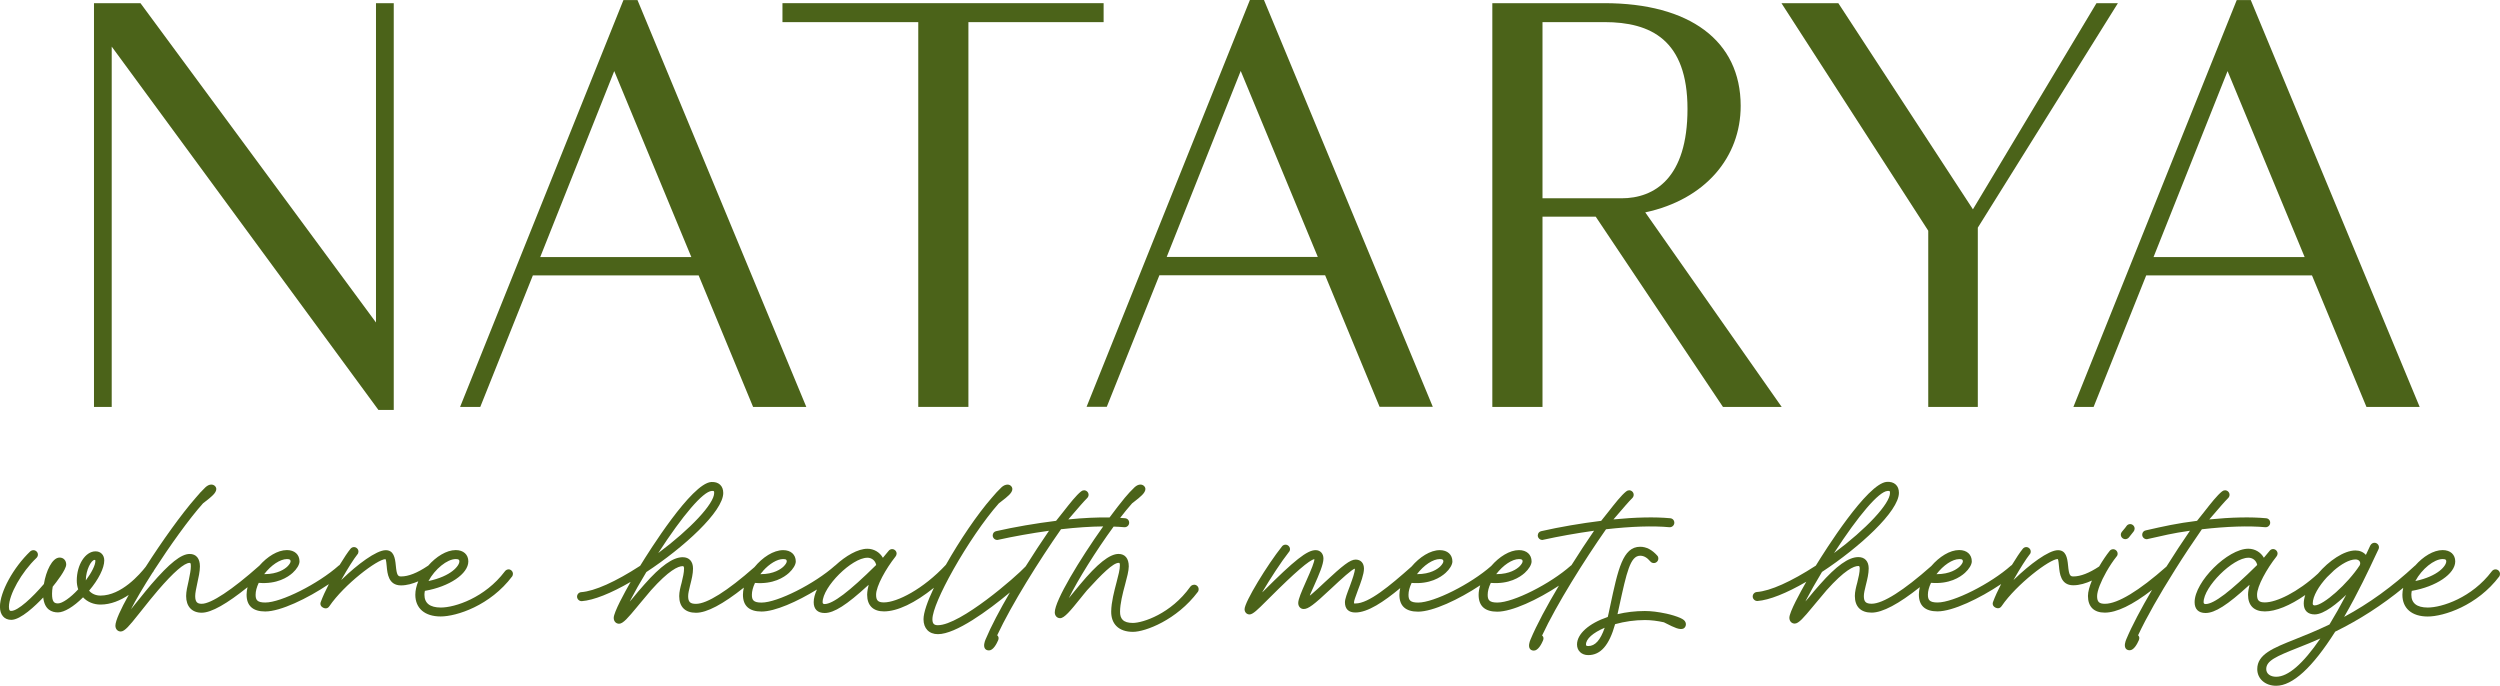
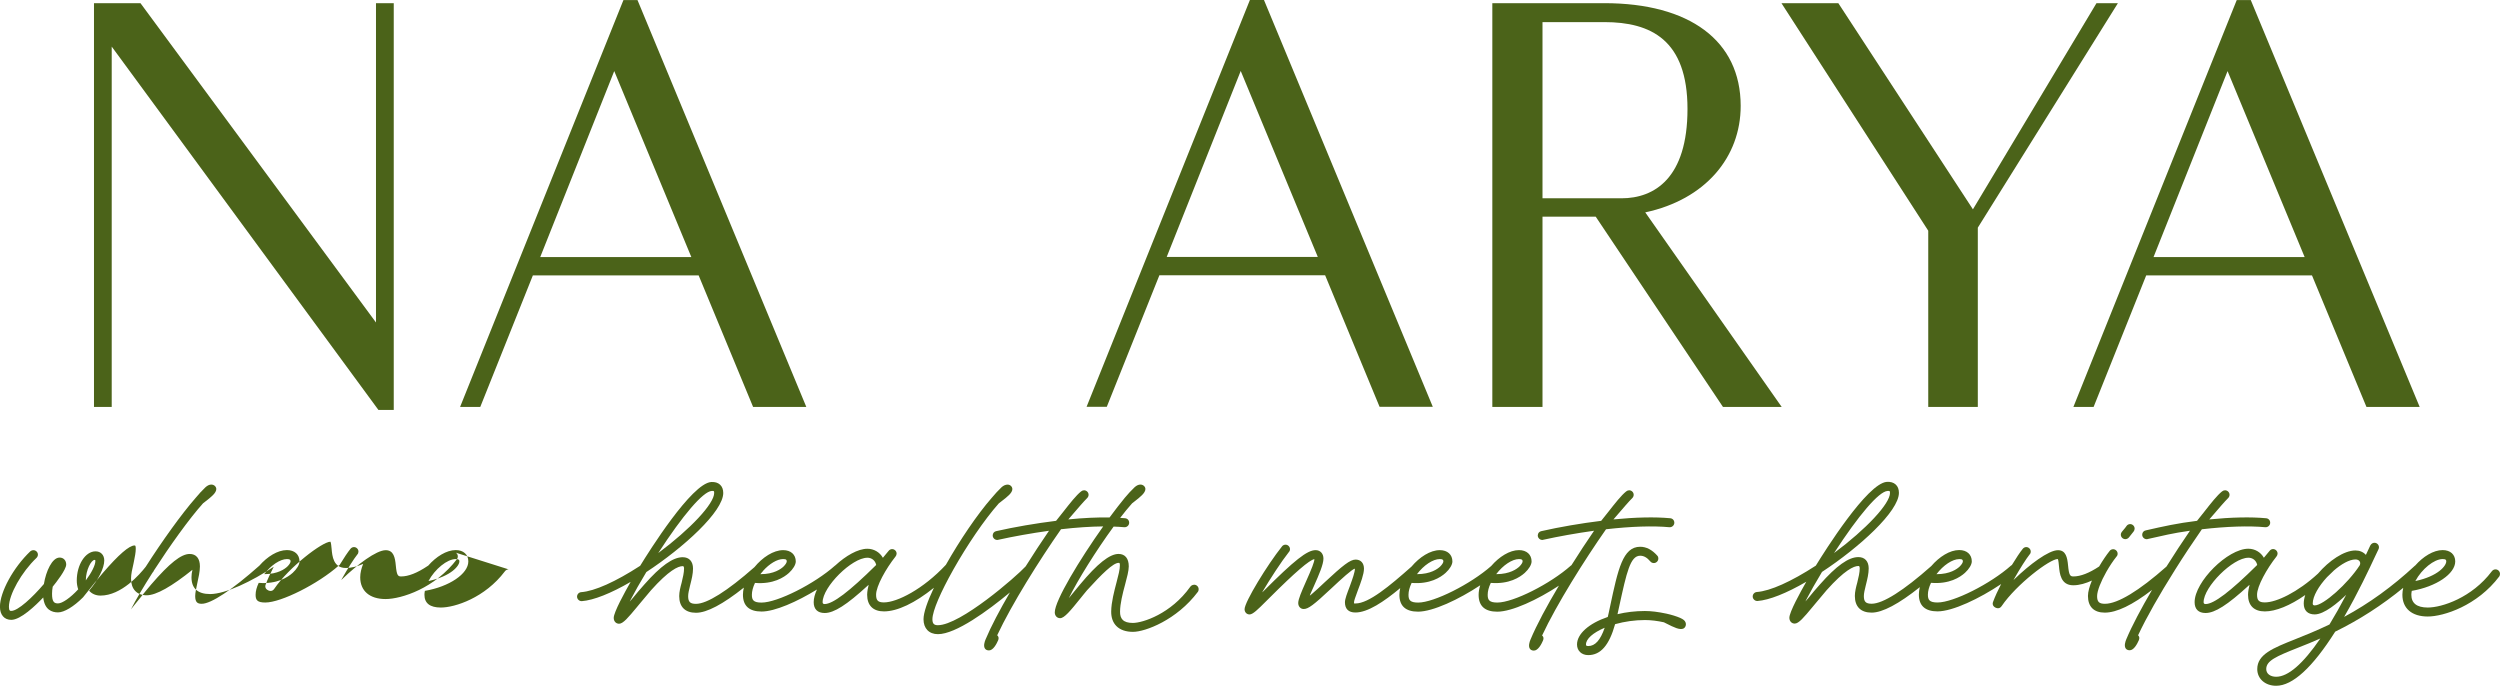
<svg xmlns="http://www.w3.org/2000/svg" id="Layer_1" data-name="Layer 1" viewBox="0 0 868.51 238.23">
  <defs>
    <style>
      .cls-1 {
        fill: #4b6319;
      }
    </style>
  </defs>
-   <path class="cls-1" d="M32.87,194.52c.18,0,.26,0,.26.38,0,1.42-1.28,3.99-3.32,6.73.02-3.68,1.91-7.12,3.06-7.12M99.7,194.22c1.15,0,1.25.35,1.25.82,0,.34-.35,1.04-1.12,1.78-.86.82-3.3,2.64-7.98,2.64h-.07c2.37-3.12,5.55-5.24,7.93-5.24M148.85,201.86c2.22-4.15,6.49-7.64,9.49-7.64,1.15,0,1.25.35,1.25.82,0,1.46-2.73,5.11-10.74,6.82M176.69,197.8c-.5,0-.99.26-1.3.69-6.89,9.15-17.3,12.57-22.24,12.57-3.78,0-5.7-1.5-5.7-4.44,0-.39.05-.81.15-1.35,8.49-1.46,15.1-5.92,15.1-10.23,0-2.39-1.71-3.94-4.37-3.94-3.23,0-6.84,2.28-9.59,5.43-.06.03-.12.05-.17.09-3.58,2.41-6.68,3.64-9.21,3.64-1.1,0-1.54-.33-1.86-3.84-.25-2.67-.73-5.28-3.5-5.28-3.28,0-9.93,5.03-15.08,10.02-.14.14-.26.25-.37.35.06-.12.14-.26.23-.43,2.08-3.68,4.15-6.93,5.37-8.46.24-.24.38-.61.38-1,0-.85-.71-1.56-1.56-1.56-.46,0-.89.21-1.2.59-.93,1.14-2.32,3.21-3.8,5.65-.09.05-.2.1-.27.17-7.14,6.36-20.02,12.85-25.54,12.85-2.84,0-3.36-.91-3.36-2.71,0-1.22.37-2.63,1.08-4.12,6.32.52,10.1-1.94,11.79-3.47,1.45-1.31,2.38-2.87,2.38-3.98,0-2.39-1.71-3.94-4.37-3.94-3.23,0-6.84,2.27-9.58,5.42,0,0,0,0,0,0-9.47,8.41-16.76,13.24-20.01,13.24-1.41,0-2.28-.45-2.28-2.67,0-1.07.33-2.62.72-4.44.43-1.94.92-4.13.92-5.88,0-2.75-1.29-4.32-3.55-4.32-2.97,0-6.97,3.17-13.38,10.6-1.31,1.53-2.57,3.1-3.79,4.62-.67.84-1.33,1.65-1.97,2.43-.33.43-.84,1.06-1.27,1.59,1.62-3.21,4.33-7.79,7.48-12.72.13-.16.24-.31.33-.42.06-.1.12-.22.17-.36,5.5-8.52,12.23-17.95,17.05-23.32l.83-.65c1.95-1.51,3.79-2.94,3.79-4.32,0-.84-.79-1.56-1.73-1.56-.66,0-1.36.32-2.03.94-1.19,1.14-2.31,2.34-3.39,3.66-4.94,5.63-11.73,15.12-17.37,23.96-2.01,2.58-8.45,10.01-15.7,10.01-1.62,0-3.02-.6-3.97-1.71,3.26-3.84,5.27-7.84,5.27-10.5,0-1.89-1.22-3.16-3.03-3.16-3.54,0-6.52,4.65-6.52,10.15,0,1.02.17,2.07.5,3.05-2.72,2.94-5.52,4.89-7.02,4.89-1.34,0-2.07-.53-2.07-3.36,0-.74.08-1.58.23-2.45,1.19-1.46,4.69-5.91,4.69-7.7,0-1.43-.94-2.42-2.29-2.42-2.58,0-4.73,4.71-5.46,9.19-3.97,4.66-9,9.34-11.34,9.34-.36,0-.81,0-.81-1.42,0-4.27,4.39-12.06,9.59-17.01.3-.3.48-.71.48-1.13,0-1.21-1.46-2.09-2.64-1.14-5.91,5.65-10.55,14.11-10.55,19.27,0,2.8,1.51,4.54,3.93,4.54,3.27,0,8.44-4.96,11.11-7.78.44,4.26,2.99,5.19,5.12,5.19s5.43-1.95,8.71-5.24c1.5,1.61,3.68,2.52,6.06,2.52,3.6,0,6.96-1.46,9.81-3.36-2.8,5-4.63,8.99-4.63,10.69,0,1.18.78,2.03,1.86,2.03,1.38,0,3.14-2.19,6.04-5.83l1.21-1.51c1.96-2.5,3.93-4.91,5.69-6.98,5.44-6.32,9.14-9.52,10.98-9.52.24,0,.43,0,.43,1.2s-.32,2.81-.66,4.47l-.15.74c-.39,1.59-.83,3.61-.83,5.11,0,3.63,2.02,5.79,5.4,5.79s8.77-3.12,15.93-8.86c-.21.87-.33,1.74-.33,2.59,0,3.87,2.18,5.84,6.48,5.84,5.28,0,14.62-4.47,22.1-9.5-1.15,2.23-2.15,4.4-2.8,6.18-.34.84,0,1.62.87,2.02l.11.06c.27.11.51.16.74.16.52,0,.95-.27,1.29-.79,5.12-7.5,16.66-16.31,19.48-16.32.21.21.36,1.91.41,2.47.22,2.49.58,6.66,4.97,6.66,2,0,4.07-.59,5.99-1.42-.63,1.56-1.02,3.14-1.02,4.65,0,4.74,3.29,7.56,8.81,7.56s17.23-3.78,24.86-13.95c.16-.27.24-.55.24-.87,0-.85-.72-1.56-1.56-1.56" />
+   <path class="cls-1" d="M32.87,194.52c.18,0,.26,0,.26.38,0,1.42-1.28,3.99-3.32,6.73.02-3.68,1.91-7.12,3.06-7.12M99.7,194.22c1.15,0,1.25.35,1.25.82,0,.34-.35,1.04-1.12,1.78-.86.82-3.3,2.64-7.98,2.64h-.07c2.37-3.12,5.55-5.24,7.93-5.24M148.85,201.86c2.22-4.15,6.49-7.64,9.49-7.64,1.15,0,1.25.35,1.25.82,0,1.46-2.73,5.11-10.74,6.82M176.69,197.8c-.5,0-.99.26-1.3.69-6.89,9.15-17.3,12.57-22.24,12.57-3.78,0-5.7-1.5-5.7-4.44,0-.39.05-.81.15-1.35,8.49-1.46,15.1-5.92,15.1-10.23,0-2.39-1.71-3.94-4.37-3.94-3.23,0-6.84,2.28-9.59,5.43-.06.03-.12.05-.17.09-3.58,2.41-6.68,3.64-9.21,3.64-1.1,0-1.54-.33-1.86-3.84-.25-2.67-.73-5.28-3.5-5.28-3.28,0-9.93,5.03-15.08,10.02-.14.14-.26.25-.37.35.06-.12.14-.26.23-.43,2.08-3.68,4.15-6.93,5.37-8.46.24-.24.38-.61.38-1,0-.85-.71-1.56-1.56-1.56-.46,0-.89.21-1.2.59-.93,1.14-2.32,3.21-3.8,5.65-.09.05-.2.1-.27.17-7.14,6.36-20.02,12.85-25.54,12.85-2.84,0-3.36-.91-3.36-2.71,0-1.22.37-2.63,1.08-4.12,6.32.52,10.1-1.94,11.79-3.47,1.45-1.31,2.38-2.87,2.38-3.98,0-2.39-1.71-3.94-4.37-3.94-3.23,0-6.84,2.27-9.58,5.42,0,0,0,0,0,0-9.47,8.41-16.76,13.24-20.01,13.24-1.41,0-2.28-.45-2.28-2.67,0-1.07.33-2.62.72-4.44.43-1.94.92-4.13.92-5.88,0-2.75-1.29-4.32-3.55-4.32-2.97,0-6.97,3.17-13.38,10.6-1.31,1.53-2.57,3.1-3.79,4.62-.67.84-1.33,1.65-1.97,2.43-.33.43-.84,1.06-1.27,1.59,1.62-3.21,4.33-7.79,7.48-12.72.13-.16.24-.31.33-.42.06-.1.12-.22.17-.36,5.5-8.52,12.23-17.95,17.05-23.32l.83-.65c1.95-1.51,3.79-2.94,3.79-4.32,0-.84-.79-1.56-1.73-1.56-.66,0-1.36.32-2.03.94-1.19,1.14-2.31,2.34-3.39,3.66-4.94,5.63-11.73,15.12-17.37,23.96-2.01,2.58-8.45,10.01-15.7,10.01-1.62,0-3.02-.6-3.97-1.71,3.26-3.84,5.27-7.84,5.27-10.5,0-1.89-1.22-3.16-3.03-3.16-3.54,0-6.52,4.65-6.52,10.15,0,1.02.17,2.07.5,3.05-2.72,2.94-5.52,4.89-7.02,4.89-1.34,0-2.07-.53-2.07-3.36,0-.74.08-1.58.23-2.45,1.19-1.46,4.69-5.91,4.69-7.7,0-1.43-.94-2.42-2.29-2.42-2.58,0-4.73,4.71-5.46,9.19-3.97,4.66-9,9.34-11.34,9.34-.36,0-.81,0-.81-1.42,0-4.27,4.39-12.06,9.59-17.01.3-.3.48-.71.48-1.13,0-1.21-1.46-2.09-2.64-1.14-5.91,5.65-10.55,14.11-10.55,19.27,0,2.8,1.51,4.54,3.93,4.54,3.27,0,8.44-4.96,11.11-7.78.44,4.26,2.99,5.19,5.12,5.19s5.43-1.95,8.71-5.24l1.21-1.51c1.96-2.5,3.93-4.91,5.69-6.98,5.44-6.32,9.14-9.52,10.98-9.52.24,0,.43,0,.43,1.2s-.32,2.81-.66,4.47l-.15.74c-.39,1.59-.83,3.61-.83,5.11,0,3.63,2.02,5.79,5.4,5.79s8.77-3.12,15.93-8.86c-.21.87-.33,1.74-.33,2.59,0,3.87,2.18,5.84,6.48,5.84,5.28,0,14.62-4.47,22.1-9.5-1.15,2.23-2.15,4.4-2.8,6.18-.34.84,0,1.62.87,2.02l.11.06c.27.11.51.16.74.16.52,0,.95-.27,1.29-.79,5.12-7.5,16.66-16.31,19.48-16.32.21.21.36,1.91.41,2.47.22,2.49.58,6.66,4.97,6.66,2,0,4.07-.59,5.99-1.42-.63,1.56-1.02,3.14-1.02,4.65,0,4.74,3.29,7.56,8.81,7.56s17.23-3.78,24.86-13.95c.16-.27.24-.55.24-.87,0-.85-.72-1.56-1.56-1.56" />
  <path class="cls-1" d="M247.52,170.54c.29,0,.41.05.46.1.06.05.13.2.13.6,0,3.76-8.23,12.55-19.44,20.9,8.54-13.18,15.58-21.39,18.57-21.58.11,0,.2-.01.28-.01M264.67,198.82c.17-.13.31-.29.41-.49,2.23-2.49,4.91-4.11,6.99-4.11,1.16,0,1.25.35,1.25.82,0,.34-.35,1.04-1.12,1.78-.86.82-3.3,2.65-7.98,2.65h-.07c.17-.22.35-.43.53-.64M301.32,193.75c1.55,0,2.76,1.01,3.07,2.52-9.36,9.26-15.06,13.58-17.93,13.58q-.68,0-.68-.64c0-5.34,10.17-15.45,15.54-15.45M414.81,203.15c-.5,0-.99.26-1.31.7-6.7,9.4-16.5,12.56-19.94,12.56-1.67,0-2.82-.35-3.54-1.08-.63-.64-.93-1.58-.91-2.88.04-2.78.87-6.16,1.76-9.4.62-2.33,1.27-4.73,1.27-6.29,0-2.75-1.29-4.32-3.55-4.32-3.1,0-7.35,3.37-13.42,10.66-.43.52-1.06,1.28-1.78,2.16-.67.84-1.39,1.73-2.08,2.55,3.05-6.22,9.48-16.55,15.57-24.87,1.31.05,2.56.11,3.71.22h.13c.85,0,1.56-.71,1.56-1.56s-.61-1.5-1.43-1.56c-.55-.05-1.12-.09-1.7-.13,1.45-1.88,2.85-3.6,4.15-5.05l.82-.64c1.95-1.52,3.8-2.95,3.8-4.32,0-.84-.79-1.56-1.73-1.56-.66,0-1.36.32-2.03.94-1.18,1.13-2.3,2.33-3.4,3.66-1.61,1.95-3.42,4.29-5.29,6.83-4.24-.07-9.07.15-14.33.68.5-.58,1-1.16,1.5-1.74,1.94-2.26,3.77-4.4,5.06-5.69.3-.3.48-.71.48-1.13,0-.85-.72-1.56-1.56-1.56-.37,0-.72.13-1.05.4-1.68,1.33-3.83,4.07-6.1,6.97-.85,1.09-1.72,2.19-2.58,3.24-6.93.85-14.49,2.15-20.75,3.57-.75.12-1.27.74-1.27,1.51,0,.85.72,1.56,1.56,1.56.1,0,.24,0,.4-.06,5.24-1.16,11.45-2.27,17.6-3.13-2.61,3.8-5.4,8.04-8.12,12.38-3.27,3.56-22.67,20.43-30.49,20.43-1.36,0-1.89-.58-1.89-2.07,0-2.92,2.99-9.64,7.17-17.08.06-.1.13-.2.17-.31,4.6-8.14,10.6-17.09,15.73-22.87.33-.26.66-.52.99-.77,1.91-1.47,3.71-2.85,3.71-4.19,0-.84-.75-1.56-1.65-1.56-.71,0-1.46.33-2.11.93h0c-1.18,1.14-2.3,2.34-3.39,3.66-5.05,5.76-11.17,14.83-15.94,23.27-7.91,8.49-16.98,13.07-21.53,13.07-2.03,0-2.72-.67-2.72-2.67,0-2.97,3.42-9.07,6.73-13.24.26-.33.4-.68.4-1.05,0-.85-.71-1.56-1.56-1.56-.45,0-.89.21-1.17.56-.31.4-.65.8-1,1.2-.35.41-.7.82-1.04,1.26-1.08-1.93-3.12-3.14-5.39-3.14-3.3,0-7.53,2.46-11.13,5.79-.03.02-.07.03-.1.06-7.14,6.36-20.02,12.85-25.53,12.85-2.85,0-3.36-.91-3.36-2.71,0-1.21.37-2.63,1.08-4.12,6.33.53,10.1-1.94,11.79-3.47,1.44-1.31,2.38-2.87,2.38-3.98,0-2.39-1.72-3.94-4.37-3.94-3.4,0-7.2,2.51-9.99,5.91-9.45,8.33-16.48,12.75-20.31,12.75-2.03,0-2.72-.67-2.72-2.67,0-.96.3-2.19.65-3.62l.13-.53c.43-1.7.91-3.62.91-5.45,0-2.46-1.34-3.93-3.59-3.93-3.39,0-7.62,3.01-13.32,9.47-1.41,1.55-2.95,3.4-3.98,4.68-.31.37-.68.8-1.09,1.26.09-.2.21-.43.34-.69,1.34-2.6,3.16-5.81,5.42-9.56,12.97-8.52,26.72-21.03,26.72-27.48,0-1.21-.38-2.21-1.11-2.88-.75-.7-1.83-1.01-3.11-.92-6.79.51-21.6,24.13-24.64,29.1-8.57,5.56-15.85,8.82-20.49,9.16-.81.06-1.44.75-1.44,1.56s.71,1.56,1.56,1.56h.12c4.05-.31,10.03-2.67,16.94-6.69-2.06,3.61-5.88,10.55-5.88,12.51,0,1.18.78,2.03,1.86,2.03,1.4,0,3.21-2.18,6.21-5.79l.99-1.2c1.32-1.61,2.69-3.25,3.87-4.61,6.21-6.95,9.43-8.41,11.03-8.41.16,0,.47,0,.47.82,0,1.46-.4,3.08-.81,4.8l-.03.14c-.43,1.56-.84,3.2-.84,4.65,0,3.74,2.07,5.79,5.84,5.79s9.35-2.97,16.61-8.74c-.2.84-.31,1.67-.31,2.47,0,3.87,2.18,5.84,6.48,5.84,4.62,0,12.36-3.42,19.24-7.66-.72,1.56-1.14,3.06-1.14,4.41,0,2.43,1.35,3.76,3.81,3.76,3.25,0,7.61-2.77,15.02-9.57.1-.09.2-.16.27-.2,0,.05-.02.1-.04.16-.15.58-.49,2.07-.49,3.26,0,3.74,2.07,5.79,5.84,5.79,4.69,0,10.8-2.93,17.35-8.21-2.21,4.67-3.61,8.62-3.61,10.93,0,3.2,1.92,5.19,5.01,5.19,6.21,0,17.39-8.15,25.01-14.5-3.52,6.05-6.58,11.82-8.47,16.35-.33.79-.8,2.25-.21,3.14.2.3.6.66,1.39.66,1.45,0,2.61-2.17,3.17-3.46.27-.61.19-1.05.08-1.3-.08-.19-.22-.36-.39-.49,4.98-10.68,14.66-26.11,22.18-36.85,5.37-.61,10.31-.94,14.65-.98-8.18,11.52-16.82,25.79-16.82,29.85,0,1.18.78,2.03,1.86,2.03,1.45,0,3.53-2.5,7.09-6.93l1.08-1.34c.47-.59.87-1.08,1.17-1.42,5.21-5.72,9.08-9.53,10.99-9.53.26,0,.43,0,.43.86,0,1.47-.53,3.5-1.15,5.85-.81,3.09-1.83,6.93-1.87,10.17-.02,2.14.59,3.85,1.81,5.08,1.3,1.32,3.29,2.01,5.76,2.01,4.23,0,15.18-4.08,22.55-13.91.22-.3.26-.7.26-.91,0-.85-.71-1.56-1.56-1.56" />
  <path class="cls-1" d="M500.18,194.22c1.15,0,1.25.35,1.25.82,0,.34-.35,1.04-1.12,1.78-.86.82-3.3,2.64-7.98,2.64h-.07c2.37-3.12,5.55-5.24,7.93-5.24M527.71,194.22c1.15,0,1.25.35,1.25.82,0,.34-.35,1.04-1.12,1.78-.86.82-3.3,2.64-7.98,2.64h-.07c2.37-3.12,5.55-5.24,7.93-5.24M535.76,220.72c4.98-10.69,14.67-26.12,22.18-36.85,8.75-1,16.35-1.24,22.04-.71h.13c.84,0,1.56-.71,1.56-1.56s-.61-1.5-1.43-1.56c-5.28-.49-12.08-.35-19.72.41.5-.58,1-1.16,1.5-1.74,1.94-2.26,3.76-4.4,5.06-5.69.3-.3.47-.71.47-1.13,0-.85-.71-1.56-1.56-1.56-.37,0-.72.13-1.05.4-1.68,1.33-3.83,4.07-6.1,6.97-.85,1.09-1.72,2.19-2.58,3.24-6.93.85-14.49,2.15-20.75,3.57-.75.12-1.28.74-1.28,1.51,0,.85.72,1.56,1.56,1.56.1,0,.24,0,.4-.07,5.25-1.16,11.46-2.27,17.6-3.13-2.53,3.69-5.23,7.78-7.87,11.99-.06.04-.14.07-.19.12-7.14,6.36-20.02,12.84-25.54,12.84-2.84,0-3.36-.91-3.36-2.71,0-1.22.37-2.63,1.08-4.12,6.32.52,10.1-1.94,11.79-3.47,1.44-1.31,2.38-2.87,2.38-3.98,0-2.39-1.72-3.94-4.37-3.94-3.26,0-6.91,2.32-9.66,5.52-7.17,6.32-19.9,12.71-25.37,12.71-2.84,0-3.36-.91-3.36-2.71,0-1.22.37-2.63,1.08-4.12,6.32.52,10.1-1.94,11.79-3.47,1.45-1.31,2.38-2.87,2.38-3.98,0-2.39-1.71-3.94-4.37-3.94-3.33,0-7.06,2.42-9.84,5.72-7.65,6.78-14.87,12.81-19.46,12.81-.29,0-.47-.01-.48,0-.01-.03-.03-.13-.03-.43,0-.44.41-1.7,1.36-4.21.94-2.47,2.1-5.54,2.1-7.45s-1.08-3.16-2.9-3.16c-1.93,0-4.48,2.06-10.71,7.85-1.77,1.7-3.4,3.18-4.82,4.39-.17.14-.3.23-.39.29.03-.11.08-.26.16-.47.12-.28.25-.57.39-.89.25-.59.54-1.26.91-2.04,1.73-3.85,3.28-7.47,3.28-9.47,0-1.76-1.1-2.94-2.73-2.94-2.91,0-7.31,3.46-18.1,14.25-.19.19-.34.32-.46.41.04-.08.09-.17.15-.27,2.61-4.39,6.46-10.35,9.13-13.73.25-.24.39-.61.39-1,0-.85-.71-1.56-1.56-1.56-.49,0-.97.25-1.21.6-5.02,6.27-13.01,19.3-13.01,21.82,0,1.04.74,1.82,1.73,1.82,1.15,0,2.86-1.7,5.69-4.53l1.35-1.34c8.66-8.66,13.85-13.14,15.49-13.34,0,.93-.89,3.25-3.03,8.02l-.14.32c-1.26,2.86-2.45,5.56-2.45,6.9,0,1.2.8,2.08,1.9,2.08,1.58,0,3.44-1.38,9.46-7.03,3.76-3.53,7.35-6.8,8.33-7v.03c0,1.22-.83,3.5-1.63,5.71l-.24.66c-.81,2.12-1.59,4.13-1.59,5.29,0,2.32,1.26,3.55,3.63,3.55,4.31,0,9.85-3.72,15.57-8.47-.17.79-.28,1.57-.28,2.34,0,3.87,2.18,5.84,6.48,5.84,5.16,0,14.2-4.26,21.59-9.16-.34,1.12-.55,2.24-.55,3.33,0,3.87,2.18,5.84,6.48,5.84,5.12,0,14.06-4.2,21.42-9.05-4.12,6.91-7.75,13.63-9.89,18.77-.33.79-.8,2.25-.21,3.14.2.3.6.66,1.39.66,1.45,0,2.61-2.17,3.16-3.46.27-.61.19-1.05.08-1.3-.08-.19-.21-.36-.39-.49" />
  <path class="cls-1" d="M551.75,224.44c-.77,0-.77-.3-.77-.56,0-1.92,2.41-4.06,6.5-5.8-1.5,4.33-3.33,6.36-5.72,6.36M583.75,214.68c-1.38-.59-2.99-1.09-4.79-1.49-2.96-.63-5.34-.92-7.52-.92-3.27,0-6.55.38-9.51,1.1l.64-2.93c2.53-11.57,3.79-17.38,7.23-17.38,1.27,0,2.37.62,3.55,2,.29.35.72.55,1.2.55.85,0,1.56-.71,1.56-1.56,0-.43-.13-.79-.37-1.02-1.82-2.05-3.82-3.08-5.94-3.08-6.03,0-7.69,7.78-10.44,20.69l-.48,2.25c-.11.51-.22.99-.33,1.44-6.6,2.25-10.69,5.91-10.69,9.58,0,2.17,1.6,3.68,3.89,3.68,4.32,0,7.29-3.42,9.34-10.75,3.32-.93,6.89-1.43,10.36-1.43,2.03,0,4.35.28,6.59.78.33.16.66.33,1,.5,2.36,1.19,4.59,2.32,5.85,1.64.73-.43,1-1.41.62-2.22-.21-.52-.77-.98-1.74-1.41" />
  <path class="cls-1" d="M738.34,187.31c.46,0,.94-.23,1.25-.6.43-.56,1.12-1.42,1.64-2.07.23-.29.35-.64.35-1.01,0-.85-.71-1.56-1.56-1.56-.49,0-.97.25-1.23.63-.29.45-.72.95-1.1,1.4-.22.25-.41.49-.57.69-.1.14-.34.51-.34.95,0,.85.71,1.56,1.56,1.56" />
  <path class="cls-1" d="M656,170.54c.28,0,.41.05.46.1.06.05.13.2.13.6,0,3.76-8.23,12.55-19.44,20.9,8.54-13.18,15.58-21.39,18.57-21.58.11,0,.2-.01.28-.01M680.66,194.22c1.16,0,1.25.35,1.25.82,0,.34-.35,1.04-1.12,1.78-.86.82-3.3,2.65-7.98,2.65h-.07c2.37-3.12,5.55-5.24,7.93-5.24M742.77,220.72c2.96-6.35,7.59-14.38,12.43-22.09.11-.13.2-.26.26-.43,3.22-5.12,6.52-10.09,9.48-14.33,8.75-1,16.35-1.24,22.04-.71h.13c.85,0,1.56-.71,1.56-1.56s-.61-1.5-1.43-1.56c-5.28-.49-12.08-.35-19.72.41.5-.58,1-1.16,1.5-1.74,1.94-2.26,3.77-4.4,5.06-5.69.3-.3.47-.71.47-1.13,0-.85-.71-1.56-1.56-1.56-.37,0-.72.13-1.05.4-1.68,1.33-3.83,4.07-6.1,6.97-.85,1.09-1.72,2.19-2.58,3.24-6.93.85-11.52,1.89-17.78,3.31-.75.12-1.27.74-1.27,1.51,0,.85.71,1.56,1.56,1.56.1,0,.24,0,.4-.07,5.25-1.16,8.49-2.01,14.63-2.87-2.63,3.82-5.43,8.1-8.17,12.46-9.54,8.44-16.93,12.92-21.37,12.92-2.03,0-2.72-.67-2.72-2.67,0-1.79,1.31-5.08,3.19-8.4.03-.05.06-.09.08-.14,1.03-1.81,2.22-3.62,3.47-5.19.25-.25.39-.61.39-1,0-.85-.71-1.56-1.56-1.56-.49,0-.97.25-1.21.6-1.12,1.39-2.43,3.32-3.65,5.4-3.46,2.29-6.47,3.46-8.94,3.46-1.1,0-1.54-.33-1.86-3.84-.25-2.67-.73-5.28-3.5-5.28-3.28,0-9.93,5.03-15.08,10.02-.14.14-.26.25-.37.35.06-.12.14-.26.23-.43,2.09-3.68,4.16-6.93,5.37-8.46.25-.24.39-.61.39-1,0-.85-.71-1.56-1.56-1.56-.46,0-.89.21-1.2.59-.93,1.14-2.32,3.21-3.8,5.65-.09.05-.2.1-.27.17-7.14,6.36-20.02,12.84-25.53,12.84-2.84,0-3.37-.91-3.37-2.71,0-1.21.37-2.63,1.08-4.12,6.35.53,10.1-1.94,11.79-3.47,1.44-1.31,2.38-2.87,2.38-3.98,0-2.39-1.71-3.94-4.37-3.94-3.28,0-6.94,2.34-9.7,5.56-9.66,8.56-16.82,13.09-20.71,13.09-2.03,0-2.72-.67-2.72-2.67,0-.96.3-2.19.65-3.62l.13-.53c.42-1.7.9-3.62.9-5.45,0-2.46-1.34-3.93-3.59-3.93-3.38,0-7.62,3.01-13.32,9.47-1.41,1.55-2.95,3.4-3.98,4.68-.31.37-.69.8-1.09,1.26.09-.2.21-.43.34-.69,1.34-2.6,3.16-5.81,5.42-9.57,12.97-8.52,26.72-21.03,26.72-27.48,0-1.21-.38-2.21-1.11-2.88-.75-.7-1.83-1.01-3.11-.92-6.79.51-21.6,24.13-24.65,29.1-8.57,5.56-15.84,8.82-20.49,9.16-.81.06-1.44.75-1.44,1.56s.71,1.56,1.56,1.56h.12c4.05-.31,10.03-2.67,16.94-6.69-2.06,3.61-5.88,10.55-5.88,12.51,0,1.18.78,2.03,1.86,2.03,1.4,0,3.21-2.18,6.21-5.79l1-1.2c1.32-1.61,2.69-3.25,3.87-4.61,6.21-6.95,9.43-8.41,11.03-8.41.16,0,.47,0,.47.82,0,1.46-.4,3.08-.82,4.8l-.03.14c-.43,1.56-.84,3.2-.84,4.65,0,3.74,2.07,5.79,5.83,5.79s9.42-3.01,16.74-8.85c-.21.87-.33,1.74-.33,2.58,0,3.87,2.18,5.84,6.48,5.84,5.28,0,14.62-4.47,22.1-9.5-1.15,2.23-2.15,4.4-2.8,6.18-.34.84,0,1.62.86,2.02l.11.05c.27.11.51.16.74.16.52,0,.95-.27,1.29-.79,5.12-7.5,16.66-16.31,19.48-16.32.21.21.36,1.91.41,2.47.22,2.49.58,6.66,4.97,6.66,2.17,0,4.42-.7,6.47-1.64-.81,1.97-1.37,3.86-1.37,5.35,0,3.74,2.07,5.79,5.84,5.79,4.12,0,9.54-2.6,16.42-7.89-3.72,6.35-6.97,12.43-8.95,17.17-.33.79-.8,2.25-.21,3.14.2.3.6.66,1.39.66,1.45,0,2.61-2.17,3.17-3.46.27-.61.19-1.05.08-1.3-.08-.19-.21-.36-.39-.49" />
  <path class="cls-1" d="M781.09,193.75c1.55,0,2.77,1.01,3.07,2.52-9.36,9.26-15.06,13.58-17.93,13.58q-.69,0-.69-.64c0-5.34,10.17-15.45,15.54-15.45M810.63,198.37s.03-.06.06-.08c2.63-2.3,5.48-3.94,7.62-3.94.65,0,1.18.25,1.45.68.24.38.25.87.02,1.35-4.14,6.39-12.61,13.94-15.64,13.94q-.69,0-.69-.64c0-2.57,2.14-6.12,4.95-9.16.74-.69,1.49-1.4,2.23-2.15M806.12,221.79c-6.05,8.84-11.22,13.32-15.37,13.32-2.06,0-3.45-1.07-3.45-2.67,0-2.91,3.41-4.39,11.12-7.45,2.47-.95,5.05-2.03,7.7-3.19M848.59,194.22c1.16,0,1.25.35,1.25.82,0,1.46-2.73,5.11-10.74,6.82,2.22-4.15,6.48-7.64,9.49-7.64M866.95,197.8c-.51,0-.99.26-1.3.69-6.89,9.15-17.3,12.57-22.24,12.57-3.78,0-5.7-1.5-5.7-4.44,0-.4.05-.82.15-1.35,8.49-1.46,15.1-5.92,15.1-10.23,0-2.39-1.71-3.94-4.37-3.94-3.21,0-6.8,2.25-9.54,5.37-.03.02-.06.03-.1.06-7.82,7.25-15.88,13.08-24.59,17.78,4.85-8.37,8.82-16.86,10.77-21.04.52-1.11.91-1.95,1.16-2.44.12-.24.17-.48.17-.71,0-.85-.71-1.56-1.56-1.56-.58,0-1.12.33-1.46.96-.31.65-.84,1.77-1.52,3.25-.88-.99-2.17-1.54-3.62-1.54-4,0-9.23,3.6-13.02,8.04-7.08,6.52-14.49,10.01-18.45,10.01-2.03,0-2.72-.67-2.72-2.67,0-2.97,3.42-9.07,6.73-13.25.26-.33.4-.68.4-1.05,0-.84-.71-1.56-1.56-1.56-.45,0-.88.21-1.16.56-.31.4-.65.79-.99,1.19-.35.41-.71.83-1.05,1.27-1.08-1.93-3.12-3.14-5.4-3.14-7.15,0-18.66,11.46-18.66,18.57,0,2.43,1.35,3.76,3.8,3.76,3.25,0,7.6-2.77,15.02-9.57.1-.09.2-.16.27-.2-.01.05-.02.1-.04.17-.18.73-.49,2.12-.49,3.26,0,3.74,2.07,5.79,5.84,5.79s8.75-2.01,14.03-5.7c-.33,1.04-.52,2.04-.52,2.98,0,2.39,1.39,3.76,3.8,3.76,3.3,0,8.05-4.02,10.95-6.82-1.96,3.74-3.91,7.2-5.81,10.32-4.5,2.16-8.46,3.75-11.99,5.16-7.61,3.03-13.1,5.21-13.1,10.34,0,3.36,2.76,5.79,6.57,5.79,5.71,0,12.62-6.33,20.51-18.8,8.44-4.14,16.23-9.17,23.63-15.22-.18.81-.29,1.62-.29,2.4,0,4.74,3.29,7.56,8.82,7.56s17.22-3.78,24.86-13.95c.16-.26.23-.55.23-.87,0-.85-.71-1.56-1.56-1.56" />
  <polygon class="cls-1" points="131.47 142.42 38.81 16.19 38.81 141.36 32.65 141.36 32.65 1.1 48.8 1.1 130.62 112.03 130.62 1.1 136.79 1.1 136.79 142.42 131.47 142.42" />
  <path class="cls-1" d="M213.39,24.69l26.78,64.61h-52.49l25.71-64.61ZM216.58.03l-56.74,141.33h7.01l18.27-45.69h57.59l18.91,45.69h18.49L221.47.03h-4.89Z" />
-   <polygon class="cls-1" points="336.43 7.69 336.43 141.36 319.01 141.36 319.01 7.69 271.83 7.69 271.83 1.1 383.4 1.1 383.4 7.69 336.43 7.69" />
  <path class="cls-1" d="M431.03,24.65l26.78,64.61h-52.49l25.71-64.61ZM434.22,0l-56.74,141.33h7.02l18.27-45.69h57.59l18.91,45.69h18.49L439.11,0h-4.89Z" />
  <path class="cls-1" d="M535.87,7.68v61.21h27.42c11.48,0,22.95-7.01,22.95-31.03s-12.75-30.18-28.9-30.18h-21.47ZM554.36,75.27h-18.49v66.09h-17.43V1.1h38.89c29.54,0,47.39,12.96,47.39,35.7,0,17.85-12.32,32.52-33.15,36.98l47.39,67.58h-20.4l-44.2-66.09Z" />
  <polygon class="cls-1" points="669.88 141.36 669.88 80.15 618.88 1.1 638.64 1.1 685.4 72.72 728.33 1.1 735.77 1.1 687.1 79.09 687.1 141.36 669.88 141.36" />
  <path class="cls-1" d="M773.86,24.69l26.78,64.61h-52.49l25.72-64.61ZM777.05.03l-56.74,141.33h7.02l18.27-45.69h57.59l18.92,45.69h18.49L781.93.03h-4.89Z" />
</svg>